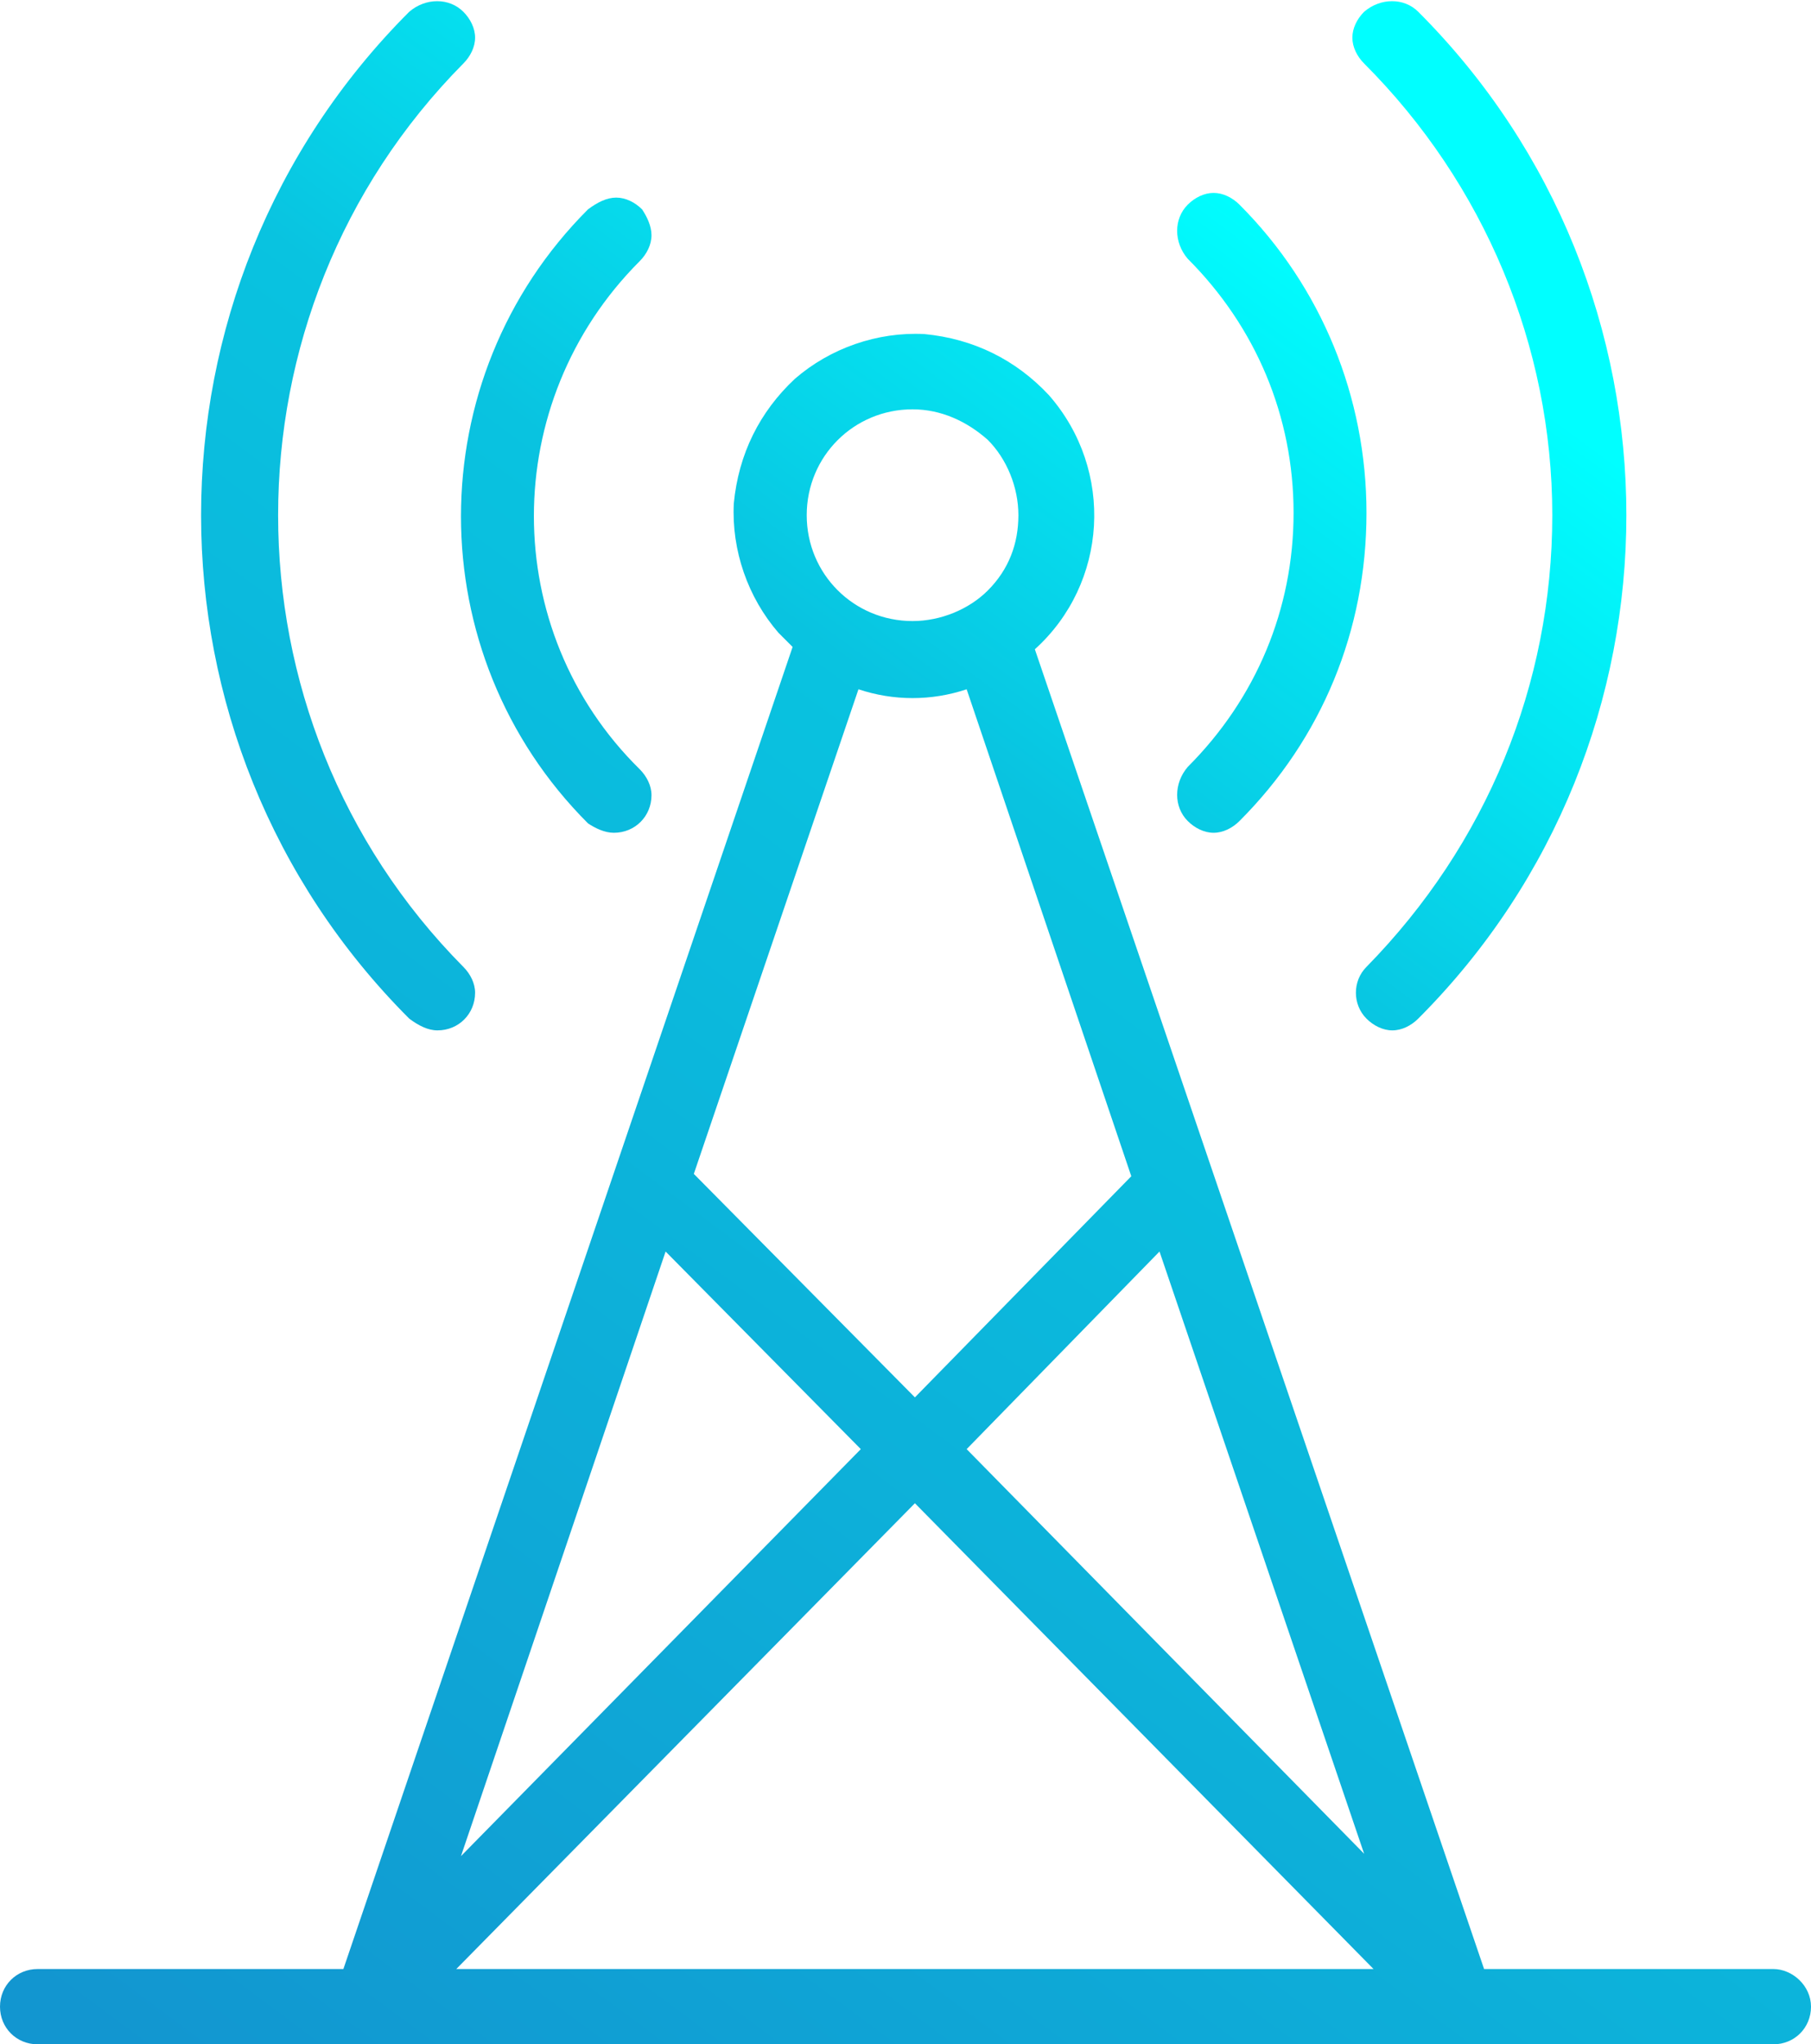
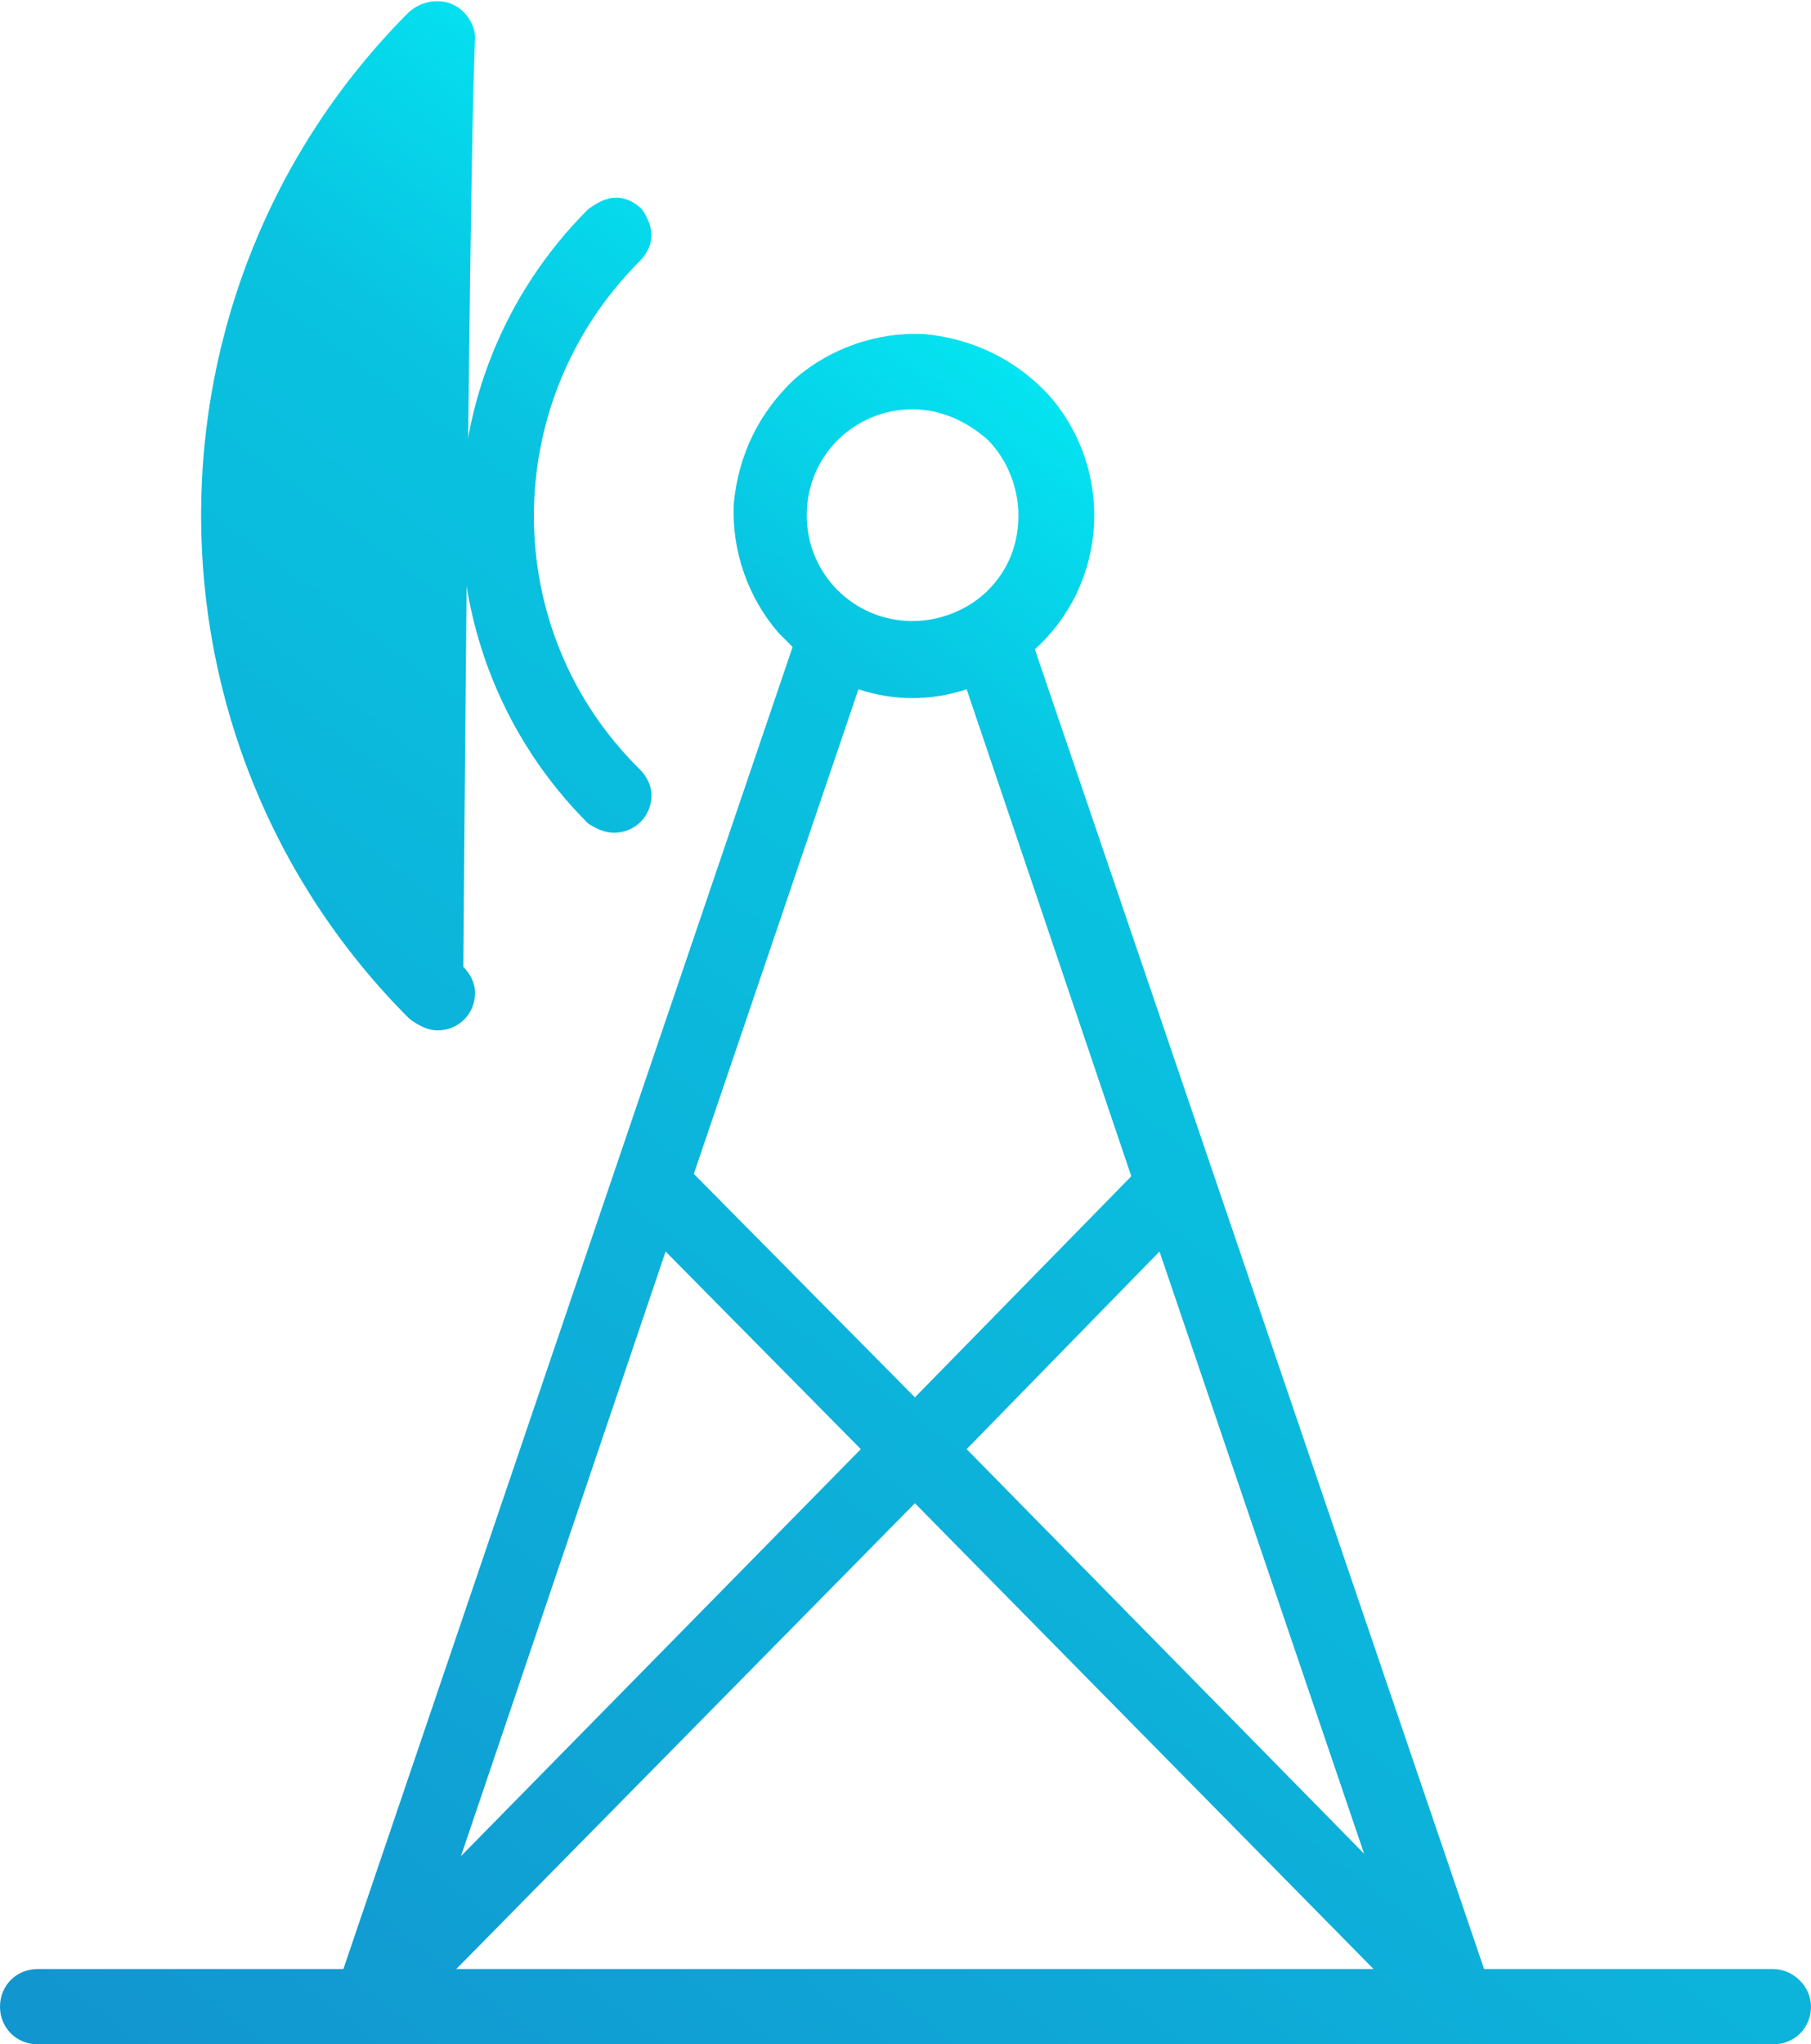
<svg xmlns="http://www.w3.org/2000/svg" version="1.1" x="0px" y="0px" viewBox="0 0 77 86.9" style="enable-background:new 0 0 77 86.9;" xml:space="preserve">
  <style type="text/css">
	.st0{fill:url(#SVGID_1_);}
	.st1{opacity:0.67;}
	.st2{fill:url(#SVGID_2_);}
	.st3{fill:url(#SVGID_3_);}
	.st4{opacity:0.1;}
	.st5{opacity:0.2;}
	.st6{fill:url(#SVGID_4_);}
	.st7{fill:url(#SVGID_5_);}
	.st8{fill:url(#SVGID_6_);}
	.st9{fill:url(#SVGID_7_);}
	.st10{fill:url(#SVGID_8_);}
	.st11{fill:url(#SVGID_9_);}
	.st12{fill:none;stroke:url(#SVGID_10_);stroke-width:3;stroke-miterlimit:10;}
	.st13{fill:url(#SVGID_11_);}
	.st14{fill:url(#SVGID_12_);}
	.st15{fill:url(#SVGID_13_);}
	.st16{fill:url(#SVGID_14_);}
	.st17{fill:url(#SVGID_15_);}
	.st18{fill:none;stroke:#1494CF;stroke-width:3;stroke-miterlimit:10;}
	.st19{fill:#AEAEAE;stroke:#1494CF;stroke-width:3;stroke-miterlimit:10;}
	.st20{fill:#22A6DA;}
	.st21{fill:#FFFFFF;}
	.st22{fill:none;stroke:#FFFFFF;stroke-miterlimit:10;}
	.st23{fill:url(#SVGID_16_);}
	.st24{fill:url(#SVGID_17_);}
	.st25{fill:url(#SVGID_18_);}
	.st26{fill:url(#SVGID_19_);}
	.st27{fill:url(#SVGID_20_);}
	.st28{fill:url(#SVGID_21_);}
	.st29{fill:url(#SVGID_22_);}
	.st30{fill:url(#SVGID_23_);}
	.st31{fill:url(#SVGID_24_);}
	.st32{fill:url(#SVGID_25_);}
	.st33{fill:#1494CF;}
	.st34{stroke:#FFFFFF;stroke-width:2;stroke-linecap:round;stroke-miterlimit:10;}
	.st35{fill:url(#SVGID_26_);}
	.st36{fill:url(#SVGID_27_);}
	.st37{fill:none;stroke:#22A6DA;stroke-width:2;stroke-miterlimit:10;}
	.st38{fill:url(#SVGID_28_);}
	.st39{fill:url(#SVGID_29_);}
	.st40{fill:url(#SVGID_30_);}
	.st41{fill:url(#SVGID_31_);}
	.st42{fill:none;stroke:#22A6DA;stroke-width:1.5;stroke-miterlimit:10;}
	.st43{fill:url(#SVGID_32_);}
	.st44{fill:url(#SVGID_33_);}
	.st45{fill:url(#SVGID_34_);}
	.st46{fill:none;stroke:url(#SVGID_35_);stroke-width:3;stroke-miterlimit:10;}
	.st47{fill:url(#SVGID_36_);}
	.st48{fill:url(#SVGID_37_);}
	.st49{fill:url(#SVGID_38_);}
	.st50{fill:url(#SVGID_39_);}
	.st51{fill:url(#SVGID_40_);}
	.st52{fill:url(#SVGID_41_);}
	.st53{fill:url(#SVGID_42_);}
	.st54{fill:url(#SVGID_43_);}
	.st55{fill:url(#SVGID_44_);}
	.st56{fill:url(#SVGID_45_);}
	.st57{fill:url(#SVGID_46_);}
	.st58{fill:url(#SVGID_47_);}
	.st59{fill:url(#SVGID_48_);}
	.st60{fill:url(#SVGID_49_);}
	.st61{fill:#1495D0;}
	.st62{fill:#FF130C;}
	.st63{fill:none;stroke:#FF130C;stroke-width:2;stroke-miterlimit:10;}
	.st64{fill:#FF8A1E;}
</style>
  <g id="Layer_2">
</g>
  <g id="Layer_1">
    <g>
      <linearGradient id="SVGID_1_" gradientUnits="userSpaceOnUse" x1="-12.56" y1="73.779" x2="42.273" y2="-5.450743e-02">
        <stop offset="0" style="stop-color:#1296D0" />
        <stop offset="0.713" style="stop-color:#09C3E0" />
        <stop offset="0.774" style="stop-color:#07D0E7" />
        <stop offset="1" style="stop-color:#00FFFF" />
      </linearGradient>
      <path class="st0" d="M26.1,35.4C26.1,35.4,26.1,35.4,26.1,35.4c0.9,0,1.6-0.7,1.6-1.6c0-0.4-0.2-0.8-0.5-1.1c-6-5.9-6-15.6,0-21.6    c0.3-0.3,0.5-0.7,0.5-1.1c0-0.4-0.2-0.8-0.4-1.1c-0.3-0.3-0.7-0.5-1.1-0.5c-0.4,0-0.8,0.2-1.2,0.5l0,0c-7.2,7.2-7.2,18.9,0,26.1    C25.3,35.2,25.7,35.4,26.1,35.4z" />
      <linearGradient id="SVGID_2_" gradientUnits="userSpaceOnUse" x1="4.037" y1="86.105" x2="58.871" y2="12.272">
        <stop offset="0" style="stop-color:#1296D0" />
        <stop offset="0.713" style="stop-color:#09C3E0" />
        <stop offset="0.774" style="stop-color:#07D0E7" />
        <stop offset="1" style="stop-color:#00FFFF" />
      </linearGradient>
-       <path class="st2" d="M50.5,34.9c0.3,0.3,0.7,0.5,1.1,0.5c0.4,0,0.8-0.2,1.1-0.5c3.5-3.5,5.4-8.1,5.4-13.1c0-4.9-1.9-9.6-5.4-13.1    c-0.3-0.3-0.7-0.5-1.1-0.5c0,0,0,0,0,0c-0.4,0-0.8,0.2-1.1,0.5c-0.6,0.6-0.6,1.6,0,2.3c2.9,2.9,4.5,6.7,4.5,10.8    s-1.6,7.9-4.5,10.8C49.9,33.3,49.9,34.3,50.5,34.9z" />
      <linearGradient id="SVGID_3_" gradientUnits="userSpaceOnUse" x1="-17.447" y1="70.15" x2="37.386" y2="-3.684">
        <stop offset="0" style="stop-color:#1296D0" />
        <stop offset="0.713" style="stop-color:#09C3E0" />
        <stop offset="0.774" style="stop-color:#07D0E7" />
        <stop offset="1" style="stop-color:#00FFFF" />
      </linearGradient>
-       <path class="st3" d="M18.6,43.8C18.6,43.8,18.6,43.8,18.6,43.8c0.9,0,1.6-0.7,1.6-1.6c0-0.4-0.2-0.8-0.5-1.1    C9.2,30.5,9.2,13.3,19.7,2.7C20,2.4,20.2,2,20.2,1.6c0-0.4-0.2-0.8-0.5-1.1c-0.6-0.6-1.6-0.6-2.3,0c-11.8,11.8-11.8,31,0,42.8    C17.8,43.6,18.2,43.8,18.6,43.8z" />
+       <path class="st3" d="M18.6,43.8C18.6,43.8,18.6,43.8,18.6,43.8c0.9,0,1.6-0.7,1.6-1.6c0-0.4-0.2-0.8-0.5-1.1    C20,2.4,20.2,2,20.2,1.6c0-0.4-0.2-0.8-0.5-1.1c-0.6-0.6-1.6-0.6-2.3,0c-11.8,11.8-11.8,31,0,42.8    C17.8,43.6,18.2,43.8,18.6,43.8z" />
      <linearGradient id="SVGID_4_" gradientUnits="userSpaceOnUse" x1="8.953" y1="89.756" x2="63.786" y2="15.923">
        <stop offset="0" style="stop-color:#1296D0" />
        <stop offset="0.713" style="stop-color:#09C3E0" />
        <stop offset="0.774" style="stop-color:#07D0E7" />
        <stop offset="1" style="stop-color:#00FFFF" />
      </linearGradient>
-       <path class="st6" d="M66,21.9c0,7.2-2.8,14-7.9,19.2c-0.6,0.6-0.6,1.6,0,2.2l0,0c0.3,0.3,0.7,0.5,1.1,0.5c0.4,0,0.8-0.2,1.1-0.5    c11.8-11.8,11.8-31,0-42.8c-0.6-0.6-1.6-0.6-2.3,0c-0.3,0.3-0.5,0.7-0.5,1.1c0,0.4,0.2,0.8,0.5,1.1C63.1,7.8,66,14.7,66,21.9z" />
      <linearGradient id="SVGID_5_" gradientUnits="userSpaceOnUse" x1="20.25" y1="98.146" x2="75.083" y2="24.312">
        <stop offset="0" style="stop-color:#1296D0" />
        <stop offset="0.713" style="stop-color:#09C3E0" />
        <stop offset="0.774" style="stop-color:#07D0E7" />
        <stop offset="1" style="stop-color:#00FFFF" />
      </linearGradient>
      <path class="st7" d="M75.4,83.7H63.1L44,27.6c3.1-2.8,3.4-7.6,0.6-10.8c-1.4-1.5-3.2-2.4-5.3-2.6c-2-0.1-4,0.6-5.5,1.9    c-1.5,1.4-2.4,3.2-2.6,5.3c-0.1,2,0.6,4,1.9,5.5c0.2,0.2,0.4,0.4,0.6,0.6L14.6,83.7h-13c-0.9,0-1.6,0.7-1.6,1.6s0.7,1.6,1.6,1.6    h73.8c0.9,0,1.6-0.7,1.6-1.6S76.2,83.7,75.4,83.7z M41.1,61.6l8.2-8.4l8.7,25.6L41.1,61.6z M38.9,63.9l19.5,19.8H19.4L38.9,63.9z     M42,25.1c-0.8,0.8-2,1.3-3.2,1.3c-2.5,0-4.5-2-4.5-4.5c0-2.5,2-4.5,4.5-4.5h0c1.2,0,2.3,0.5,3.2,1.3c0.8,0.8,1.3,2,1.3,3.2    S42.9,24.2,42,25.1z M38.9,59.4l-9.4-9.5l7-20.6c1.5,0.5,3.1,0.5,4.6,0l7,20.7L38.9,59.4z M19.6,78.9l8.7-25.7l8.3,8.4L19.6,78.9z    " />
    </g>
  </g>
  <g id="Layer_3">
</g>
</svg>